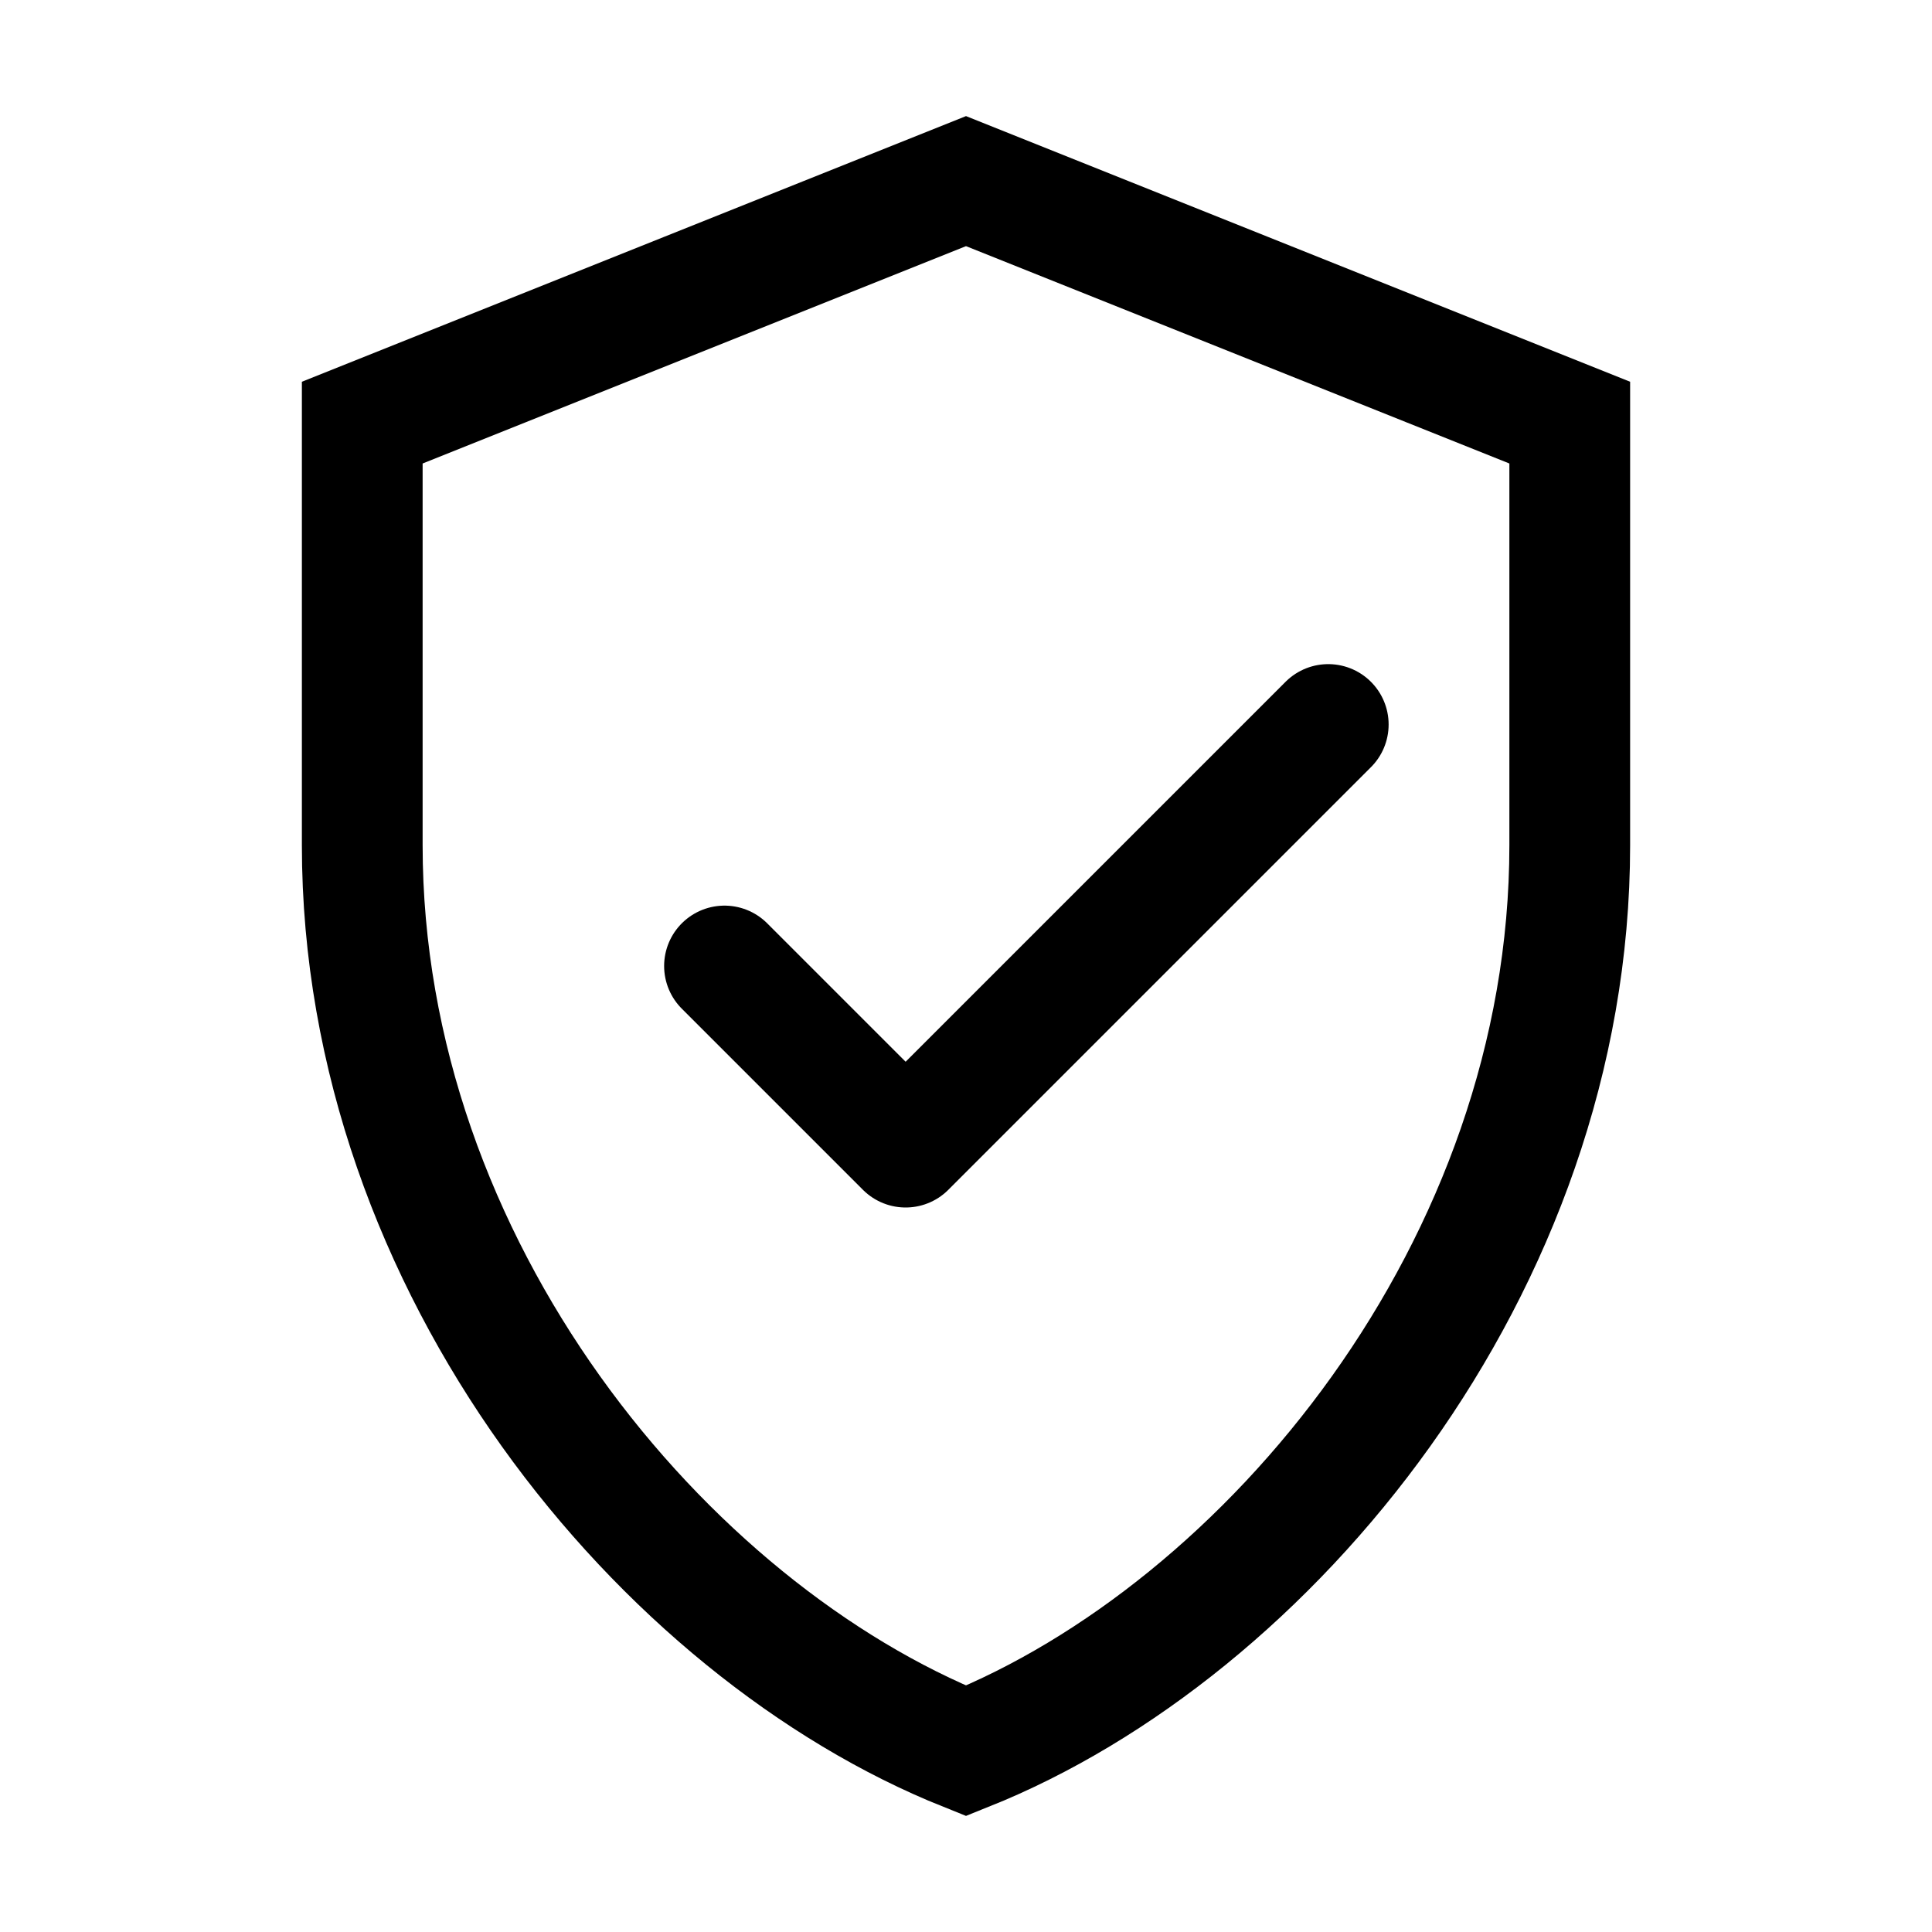
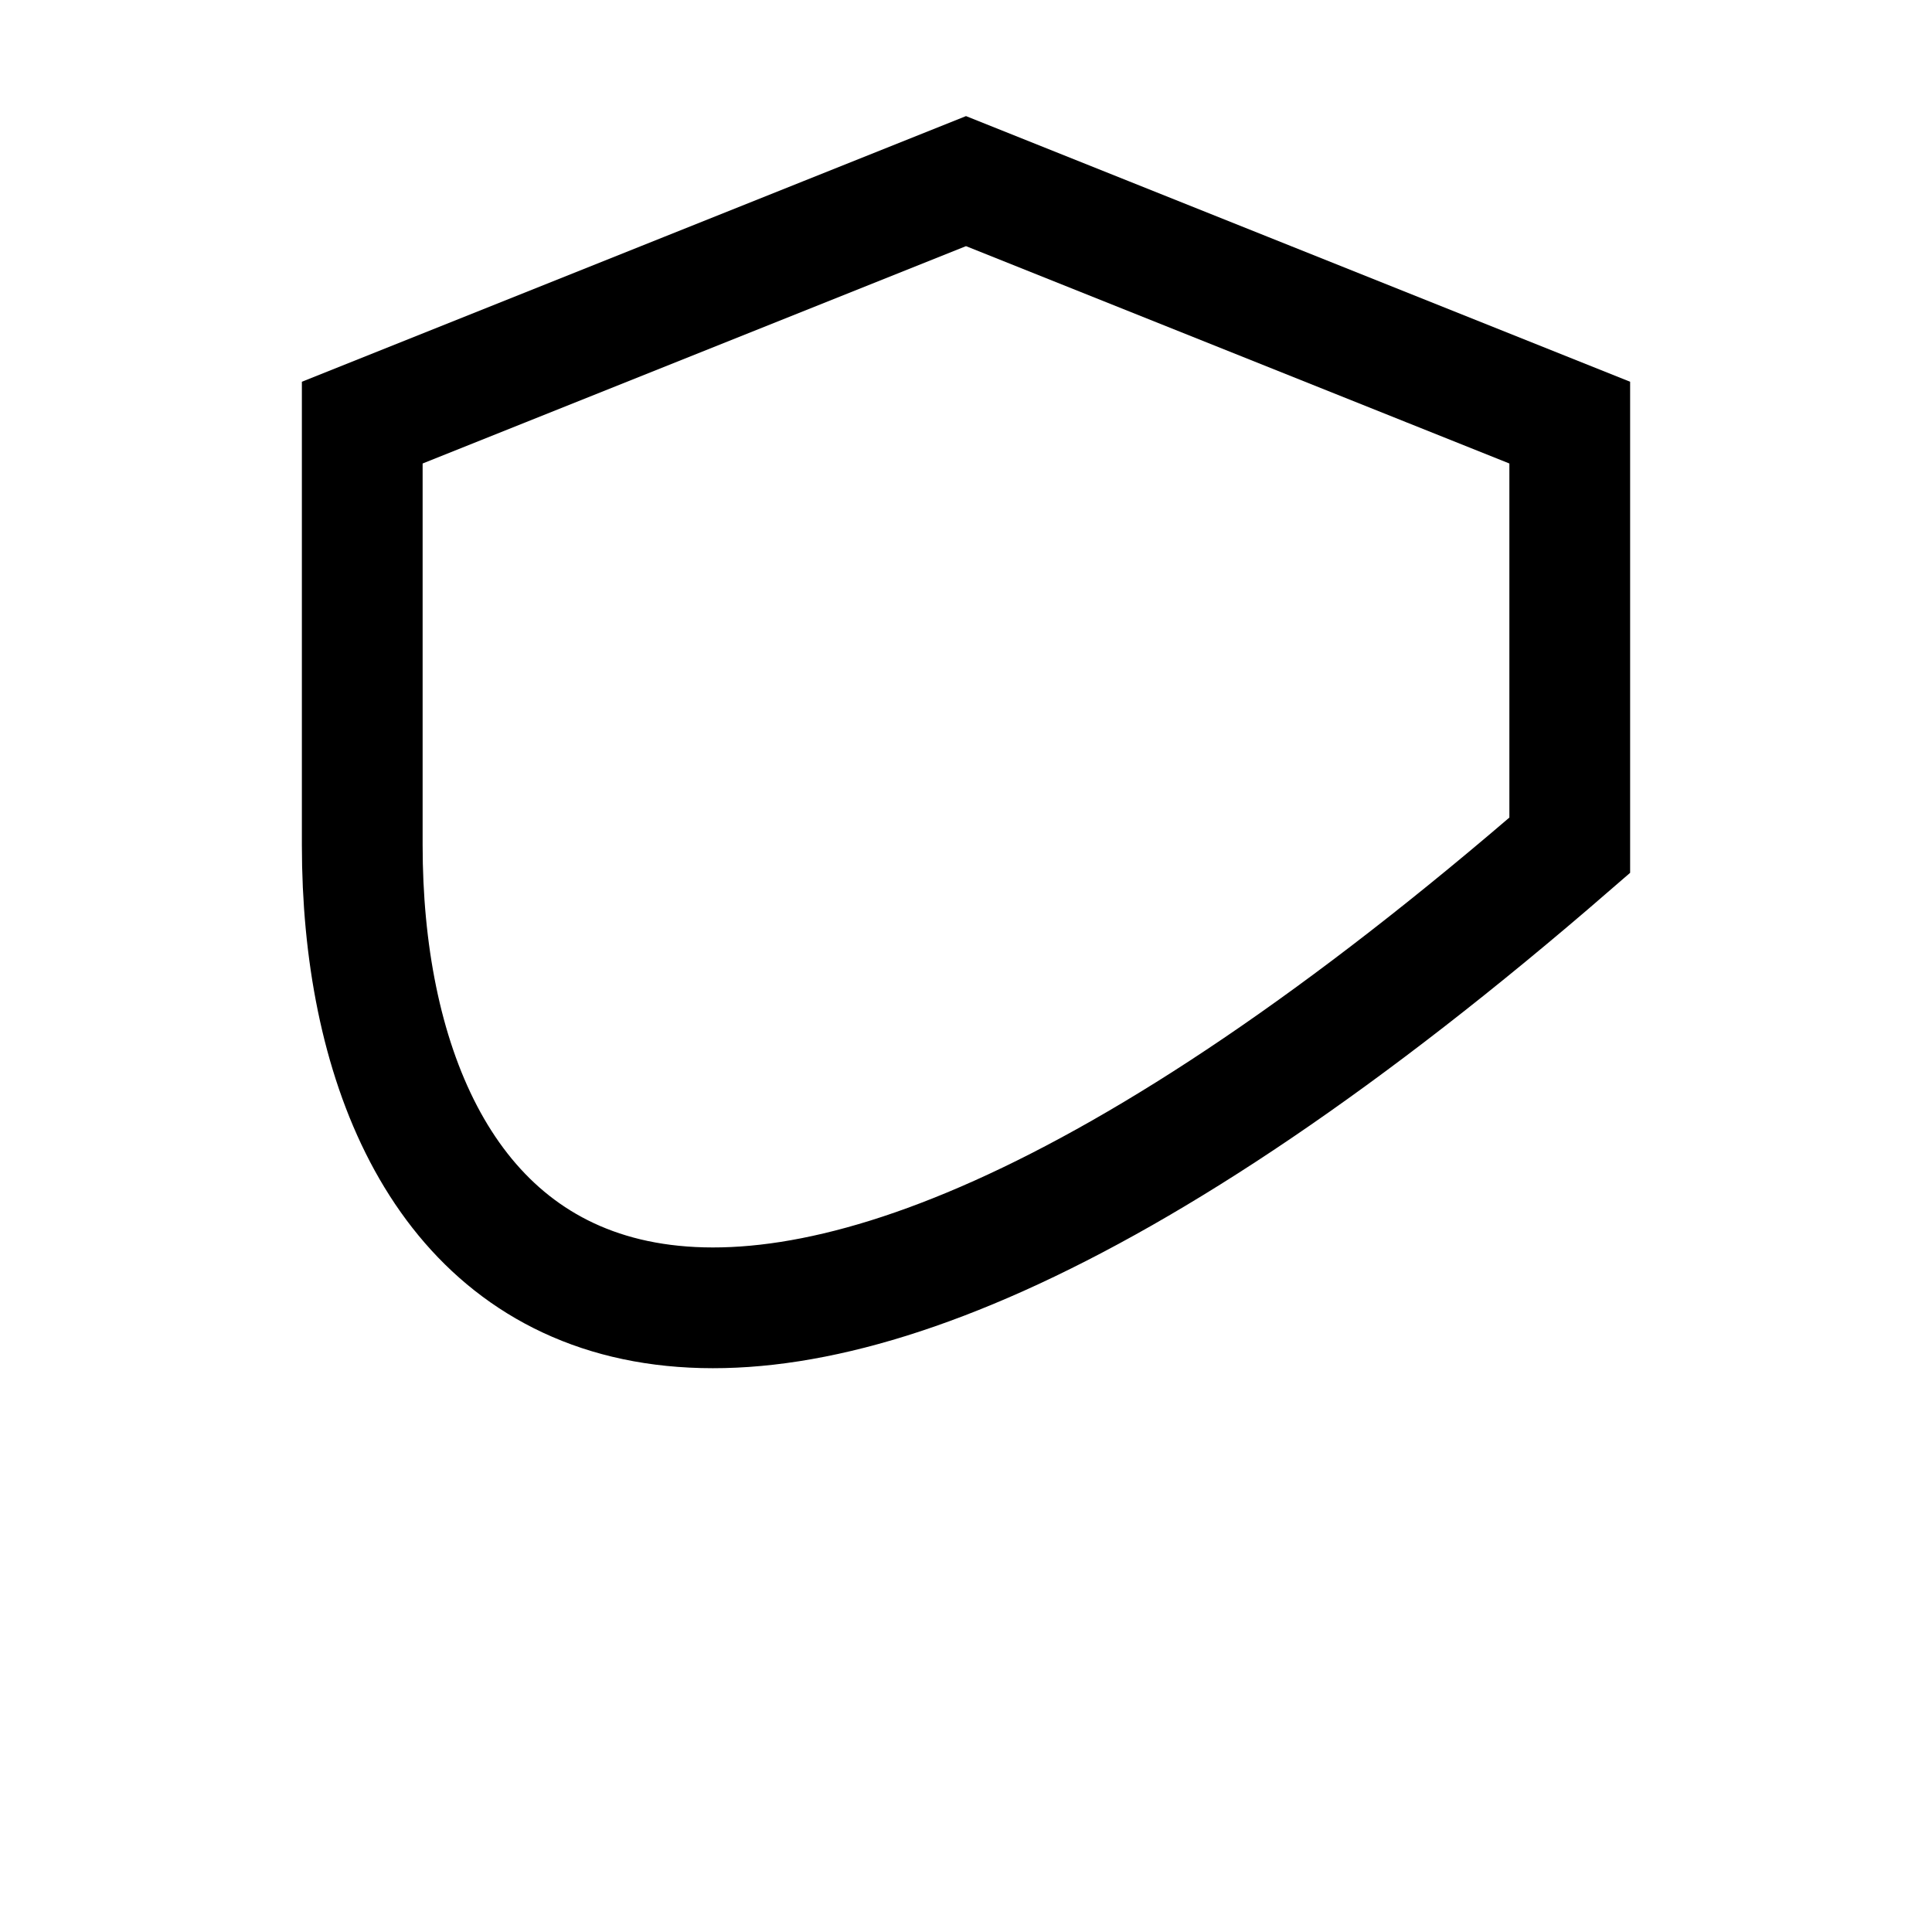
<svg xmlns="http://www.w3.org/2000/svg" width="32" height="32" viewBox="0 0 32 32" fill="none">
-   <path d="M16 3L26 7V14C26 21 21 27 16 29C11 27 6 21 6 14V7L16 3Z" stroke="currentColor" stroke-width="2" fill="none" />
-   <path d="M12 16L15 19L22 12" stroke="currentColor" stroke-width="2" stroke-linecap="round" stroke-linejoin="round" />
+   <path d="M16 3L26 7V14C11 27 6 21 6 14V7L16 3Z" stroke="currentColor" stroke-width="2" fill="none" />
</svg>